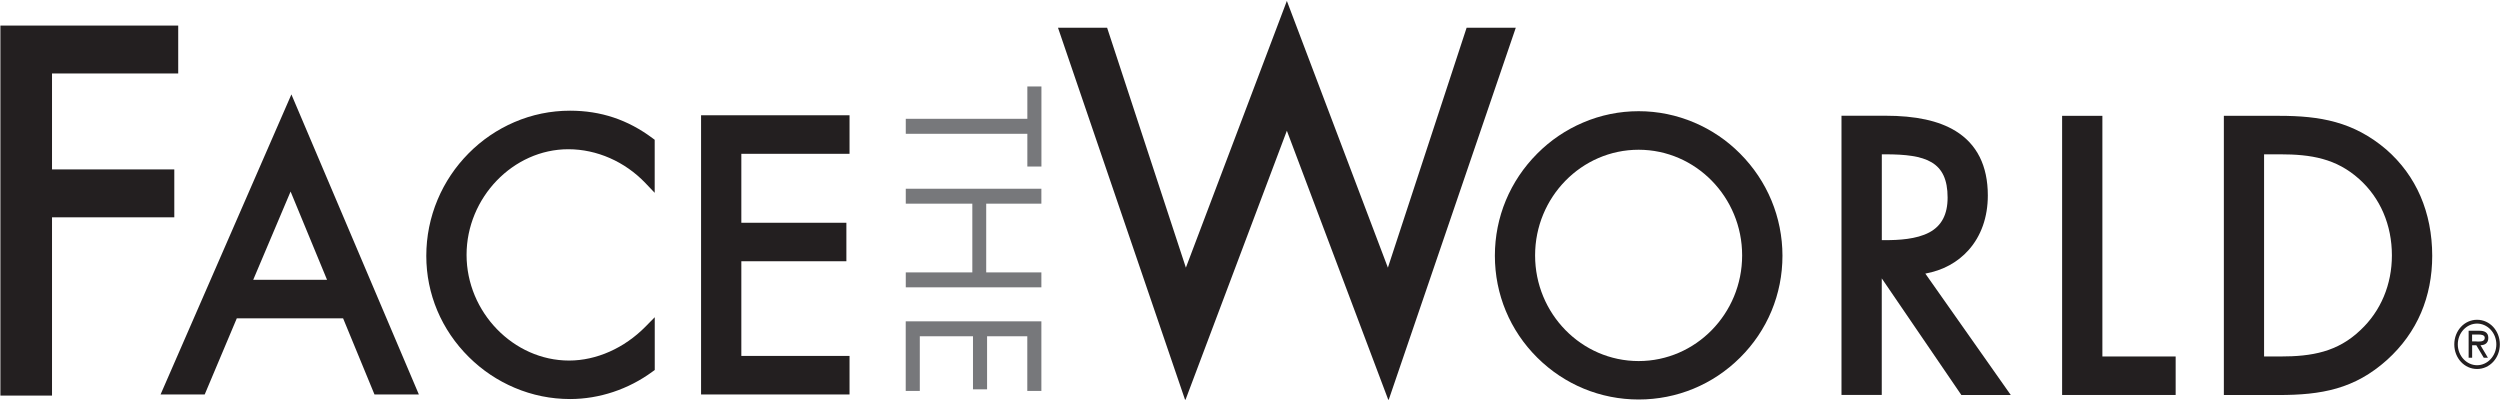
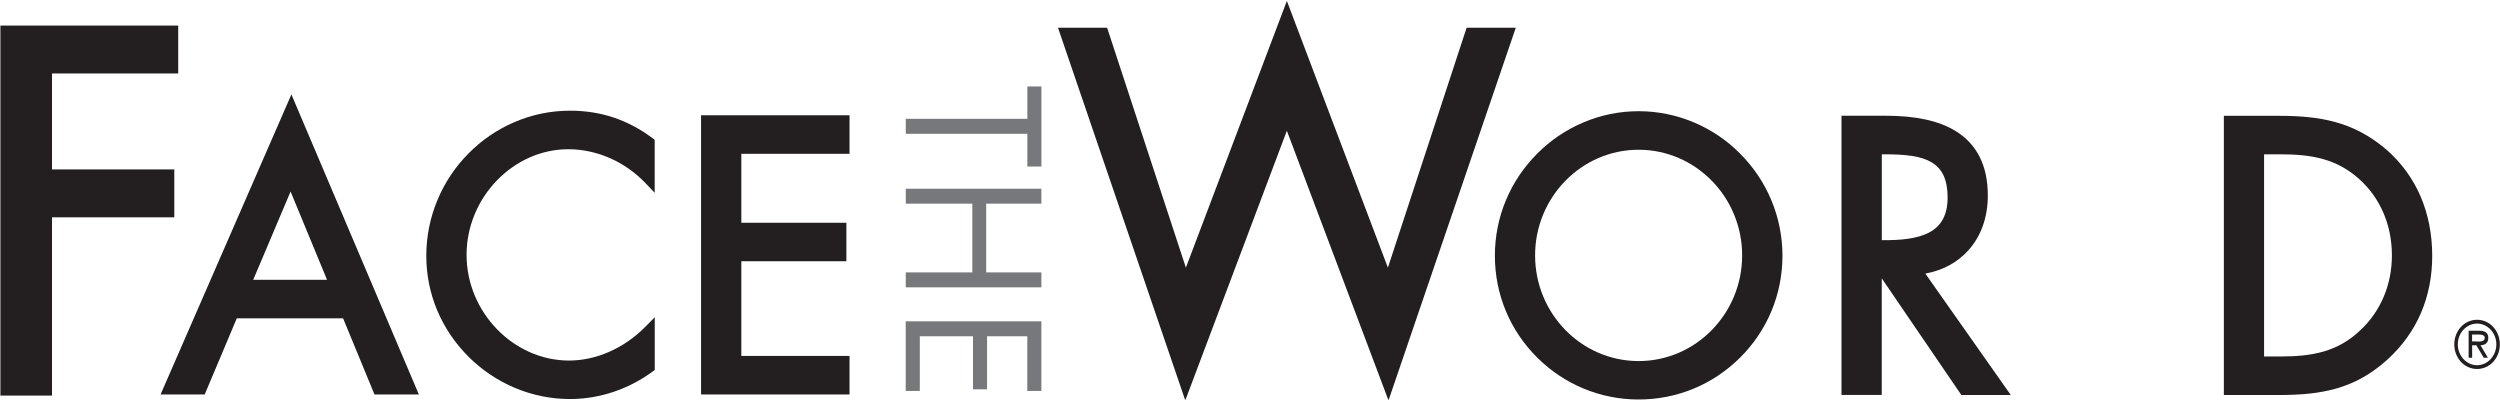
<svg xmlns="http://www.w3.org/2000/svg" version="1.1" id="Layer_2_00000166665795784554586130000009115671894939009414_" x="0px" y="0px" viewBox="0 0 4916.8 786" style="enable-background:new 0 0 4916.8 786;" xml:space="preserve">
  <style type="text/css">
	.st0{fill:#231F20;}
	.st1{fill:#77787B;}
</style>
  <path class="st0" d="M573.1,185.7L315.8,775.8h86.8l63.1-149.7h209.1l61.7,149.7h87.3L573.1,185.7z M571.5,376.7l71.7,173.6H498  L571.5,376.7z" />
  <path class="st0" d="M1117.7,293.5c56.1,0,111.4,24.3,151.8,66.7l18.1,19V274.9l-4.2-3.1c-48.7-36.4-101.8-54.1-162.2-54.1  c-38,0-75,7.6-109.8,22.6c-33.6,14.5-63.9,35.1-89.9,61.4s-46.5,56.8-60.8,90.8c-14.8,35.2-22.3,72.5-22.3,110.8  c0,74.9,29.8,145.6,83.9,199.1c26.1,25.8,56.4,46.1,90,60.3c34.7,14.7,71.4,22.1,108.9,22.1c57.4,0,115-19.2,162.2-54l4.3-3.1V623.9  l-18,18.3c-41.8,42.5-96.7,66.9-150.5,66.9c-109.3,0-201.6-95.2-201.6-207.8S1009.2,293.5,1117.7,293.5z" />
  <polygon class="st0" points="1670.8,302.5 1670.8,226.7 1378.8,226.7 1378.8,775.8 1670.8,775.8 1670.8,700 1458,700 1458,513.8   1664.6,513.8 1664.6,438.1 1458,438.1 1458,302.5 " />
  <polygon class="st0" points="350.5,144.5 350.5,50.3 0.8,50.3 0.8,778 102.3,778 102.3,427.4 342.8,427.4 342.8,333.2 102.3,333.2   102.3,144.5 " />
  <g>
    <path class="st1" d="M1781.4,263.1v-29.4h239.1V170h27.7v157.5h-27.7v-64.4H1781.4z" />
    <path class="st1" d="M1939.6,535.7h108.5v29.4h-266.7v-29.4h130.9V400.6h-130.9v-29.4h266.7v29.4h-108.5L1939.6,535.7L1939.6,535.7   z" />
    <path class="st1" d="M2048.1,632v136.9h-27.7V661.4h-79.1v104.3h-27.7V661.4H1809v107.5h-27.7V632H2048.1z" />
  </g>
  <path class="st0" d="M3422.2,302c-26-26.1-56.3-46.6-89.9-60.9c-34.8-14.8-71.7-22.4-109.5-22.4s-74.7,7.5-109.5,22.4  c-33.6,14.3-63.9,34.8-89.9,60.9c-53.8,53.9-83.4,125.2-83.4,200.9c0,75.9,29.6,147.1,83.4,200.5c53.5,53.1,124.3,82.3,199.4,82.3  c75.2,0,146-29.2,199.4-82.3c53.8-53.4,83.4-124.6,83.4-200.5C3505.5,427.3,3475.9,355.9,3422.2,302z M3222.7,710.1  c-112.3,0-203.6-93.2-203.6-207.8s91.4-207.8,203.6-207.8s203.6,93.2,203.6,207.8S3335,710.1,3222.7,710.1z" />
  <path class="st0" d="M3786.6,538.1c34.3-6.3,63.4-22,84.9-46.1c24.9-27.8,38-65,38-107.6c0-58.4-21.4-101-63.5-126.8  c-33-20.2-78.2-30-138.3-30h-86v549.1h79.2V547.5l156.5,229.3h97.2L3786.6,538.1z M3701,303.5h6.8c79.5,0,122.6,13.6,122.6,85.1  c0,33.1-11.8,55.6-36,68.5c-25.4,13.6-61.2,15.2-85.9,15.2h-7.5L3701,303.5L3701,303.5z" />
-   <polygon class="st0" points="4134.8,701.1 4134.8,227.8 4055.6,227.8 4055.6,776.8 4278.9,776.8 4278.9,701.1 " />
  <path class="st0" d="M4693.2,294.1L4693.2,294.1c-64.5-55.1-130.8-66.3-210.6-66.3h-108.9v549.1h107.5c84.3,0,149.5-11.6,213.6-69.2  c29.4-26.6,51.9-57.8,66.8-92.7c14.5-34,21.9-71.7,21.9-111.9C4783.4,417.8,4752.2,345.6,4693.2,294.1z M4642.4,649.2L4642.4,649.2  c-45.1,43.1-95.6,51.9-157.8,51.9h-31.8V303.5h31.8c60.7,0,110.3,8.3,155.2,48.6c41.5,37.1,64.4,90.4,64.4,150.2  C4704.2,559.7,4682.3,611.9,4642.4,649.2z" />
  <polygon class="st0" points="2884.4,54.6 2729.6,526.4 2530.9,1.8 2332.3,526.4 2177.4,54.6 2080.8,54.6 2331.1,787.5 2530.9,257.1   2730.8,787.5 2981.1,54.6 " />
  <g>
    <path class="st0" d="M4826.9,677.3c0-26.9,19.8-48.4,44.8-48.4s44.8,21.5,44.8,48.4s-19.8,48.4-44.8,48.4   C4846.7,725.7,4826.9,704.2,4826.9,677.3z M4909.6,677.3c0-22.9-17.5-40.9-37.9-40.9c-20.5,0-37.9,18.1-37.9,40.9s17.5,41,37.9,41   C4892.2,718.3,4909.6,700.1,4909.6,677.3z M4893,703.5h-8.2l-14.6-24.5h-8.2v24.5h-6.9v-53h21.3c8.8,0,17.4,2.6,17.4,14   c0,10.4-6.7,14.3-15.4,14.5L4893,703.5z M4870.1,671.6c1.4,0,3,0.1,4.7,0.1c5.6,0,12-0.7,12-7.4c0-5.4-6.6-6.4-11.9-6.4h-13v13.6   h8.2V671.6z" />
  </g>
</svg>